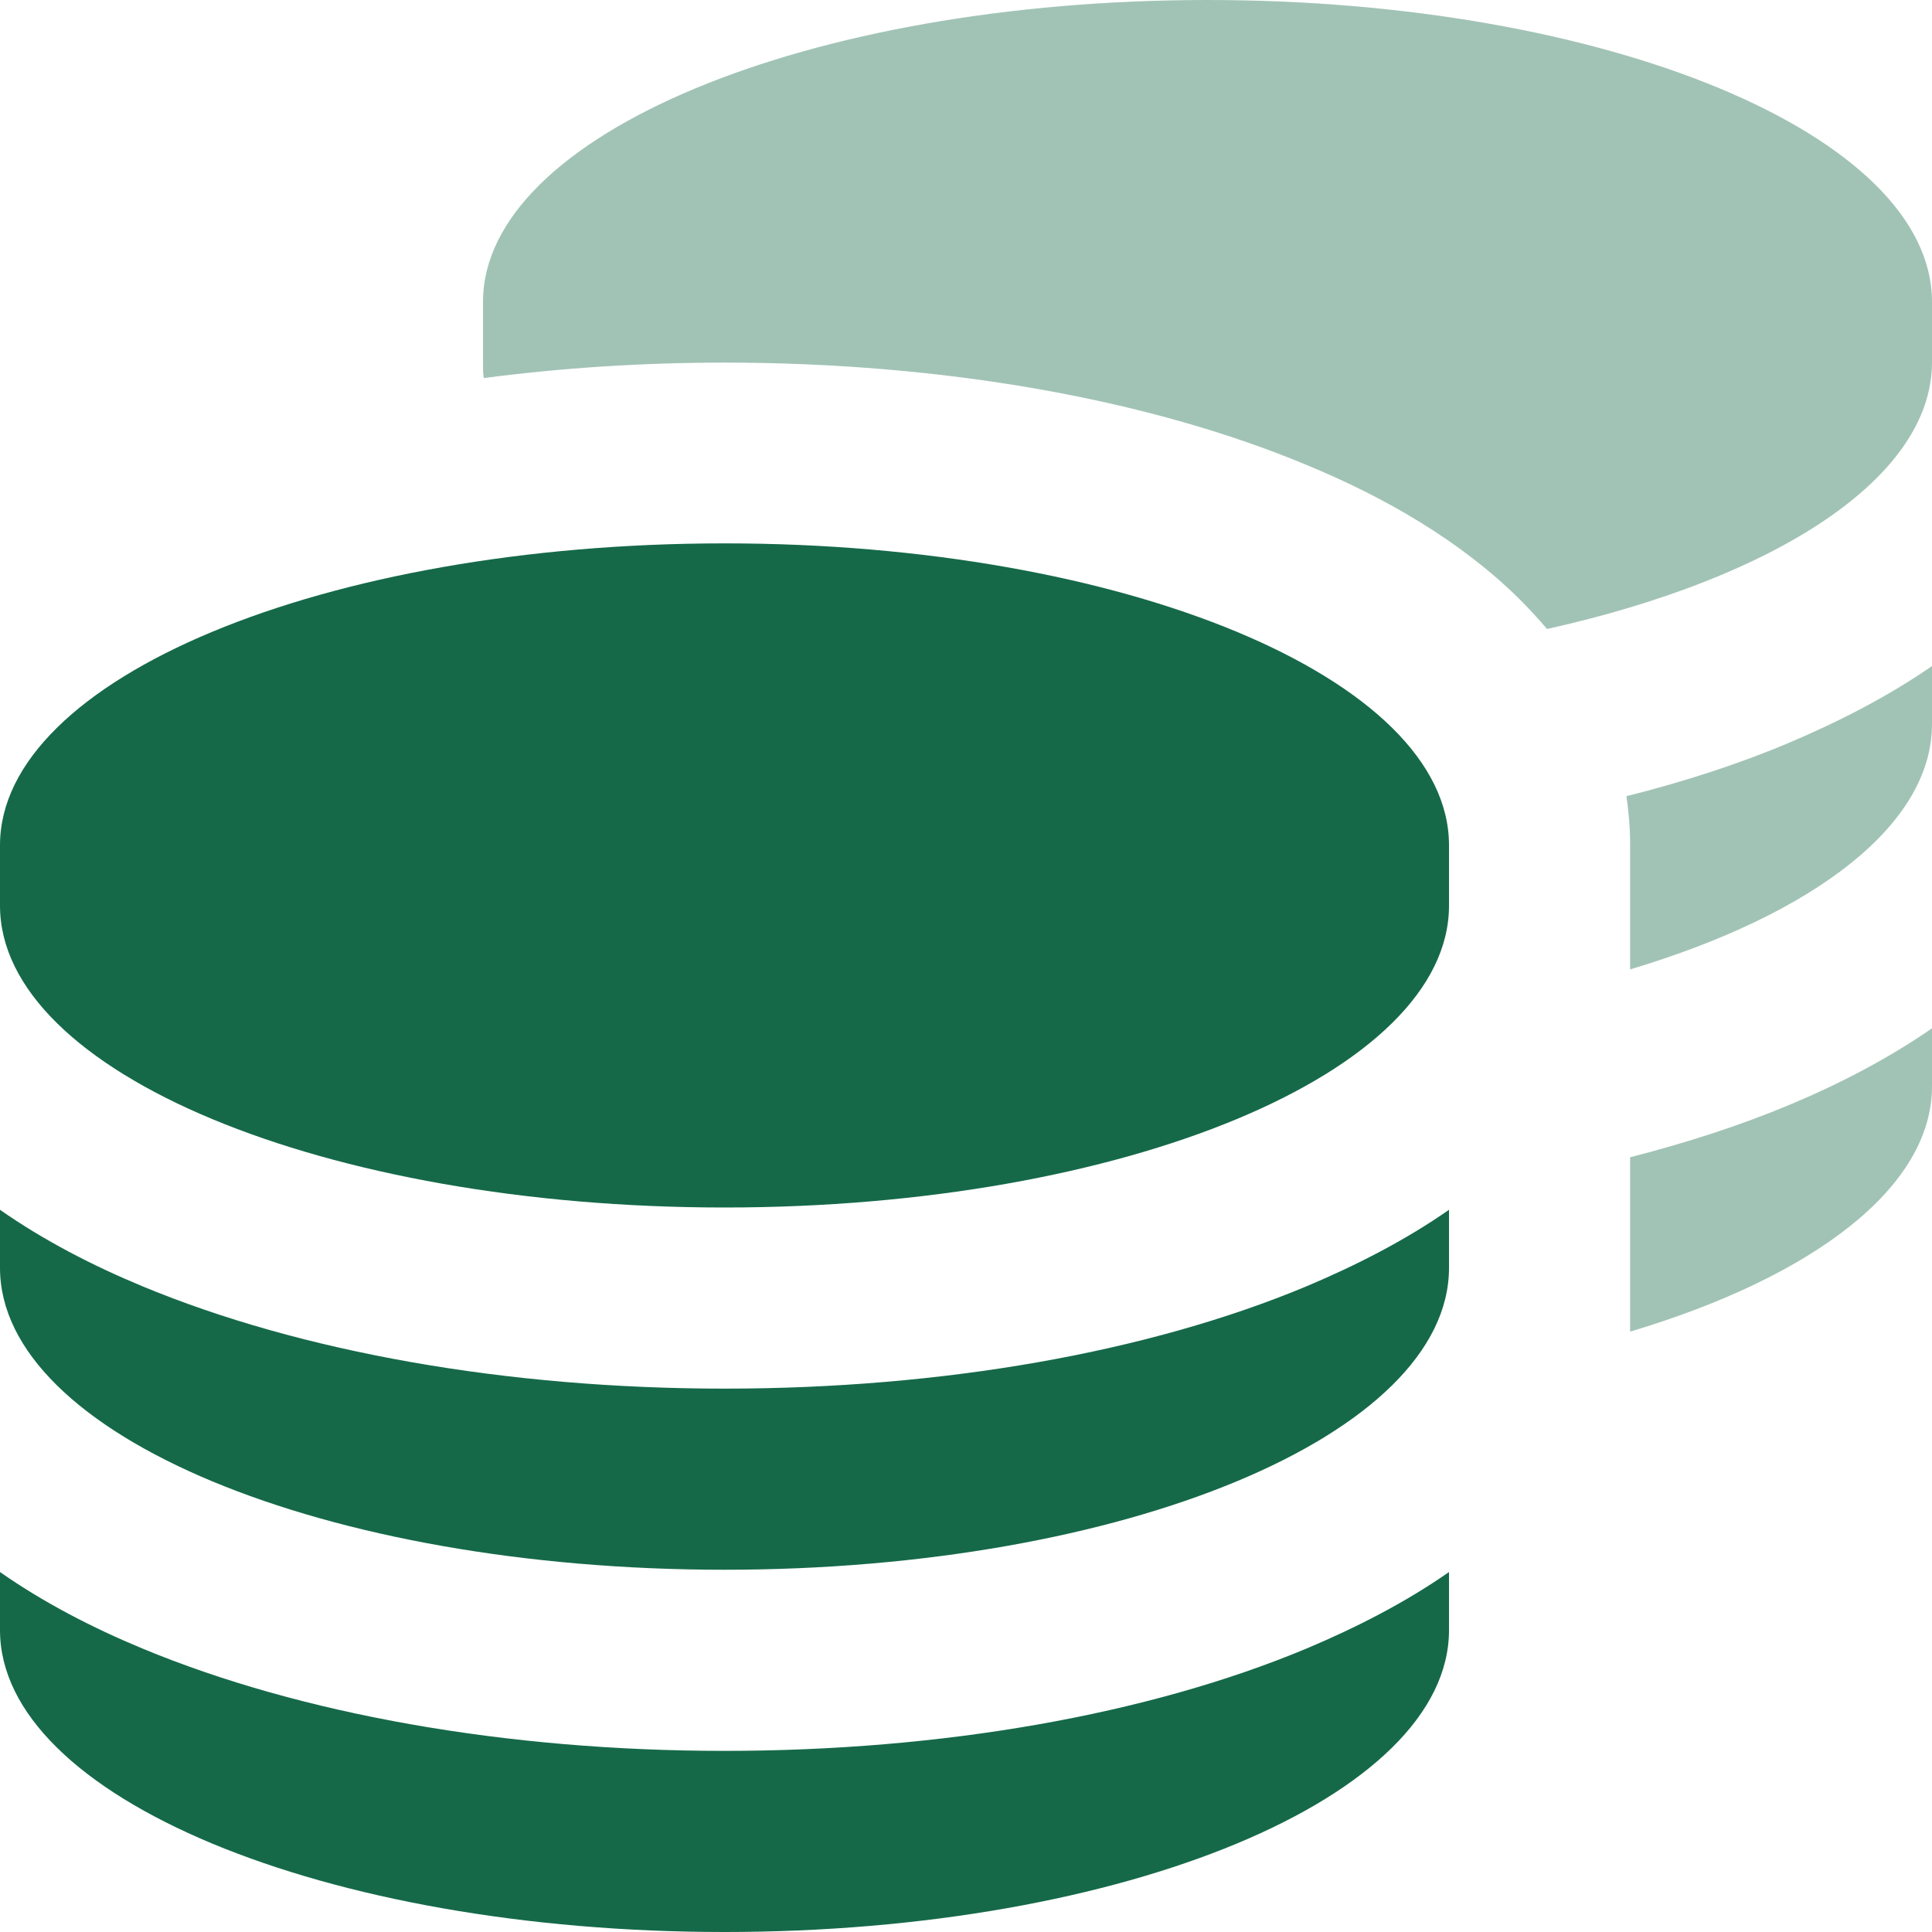
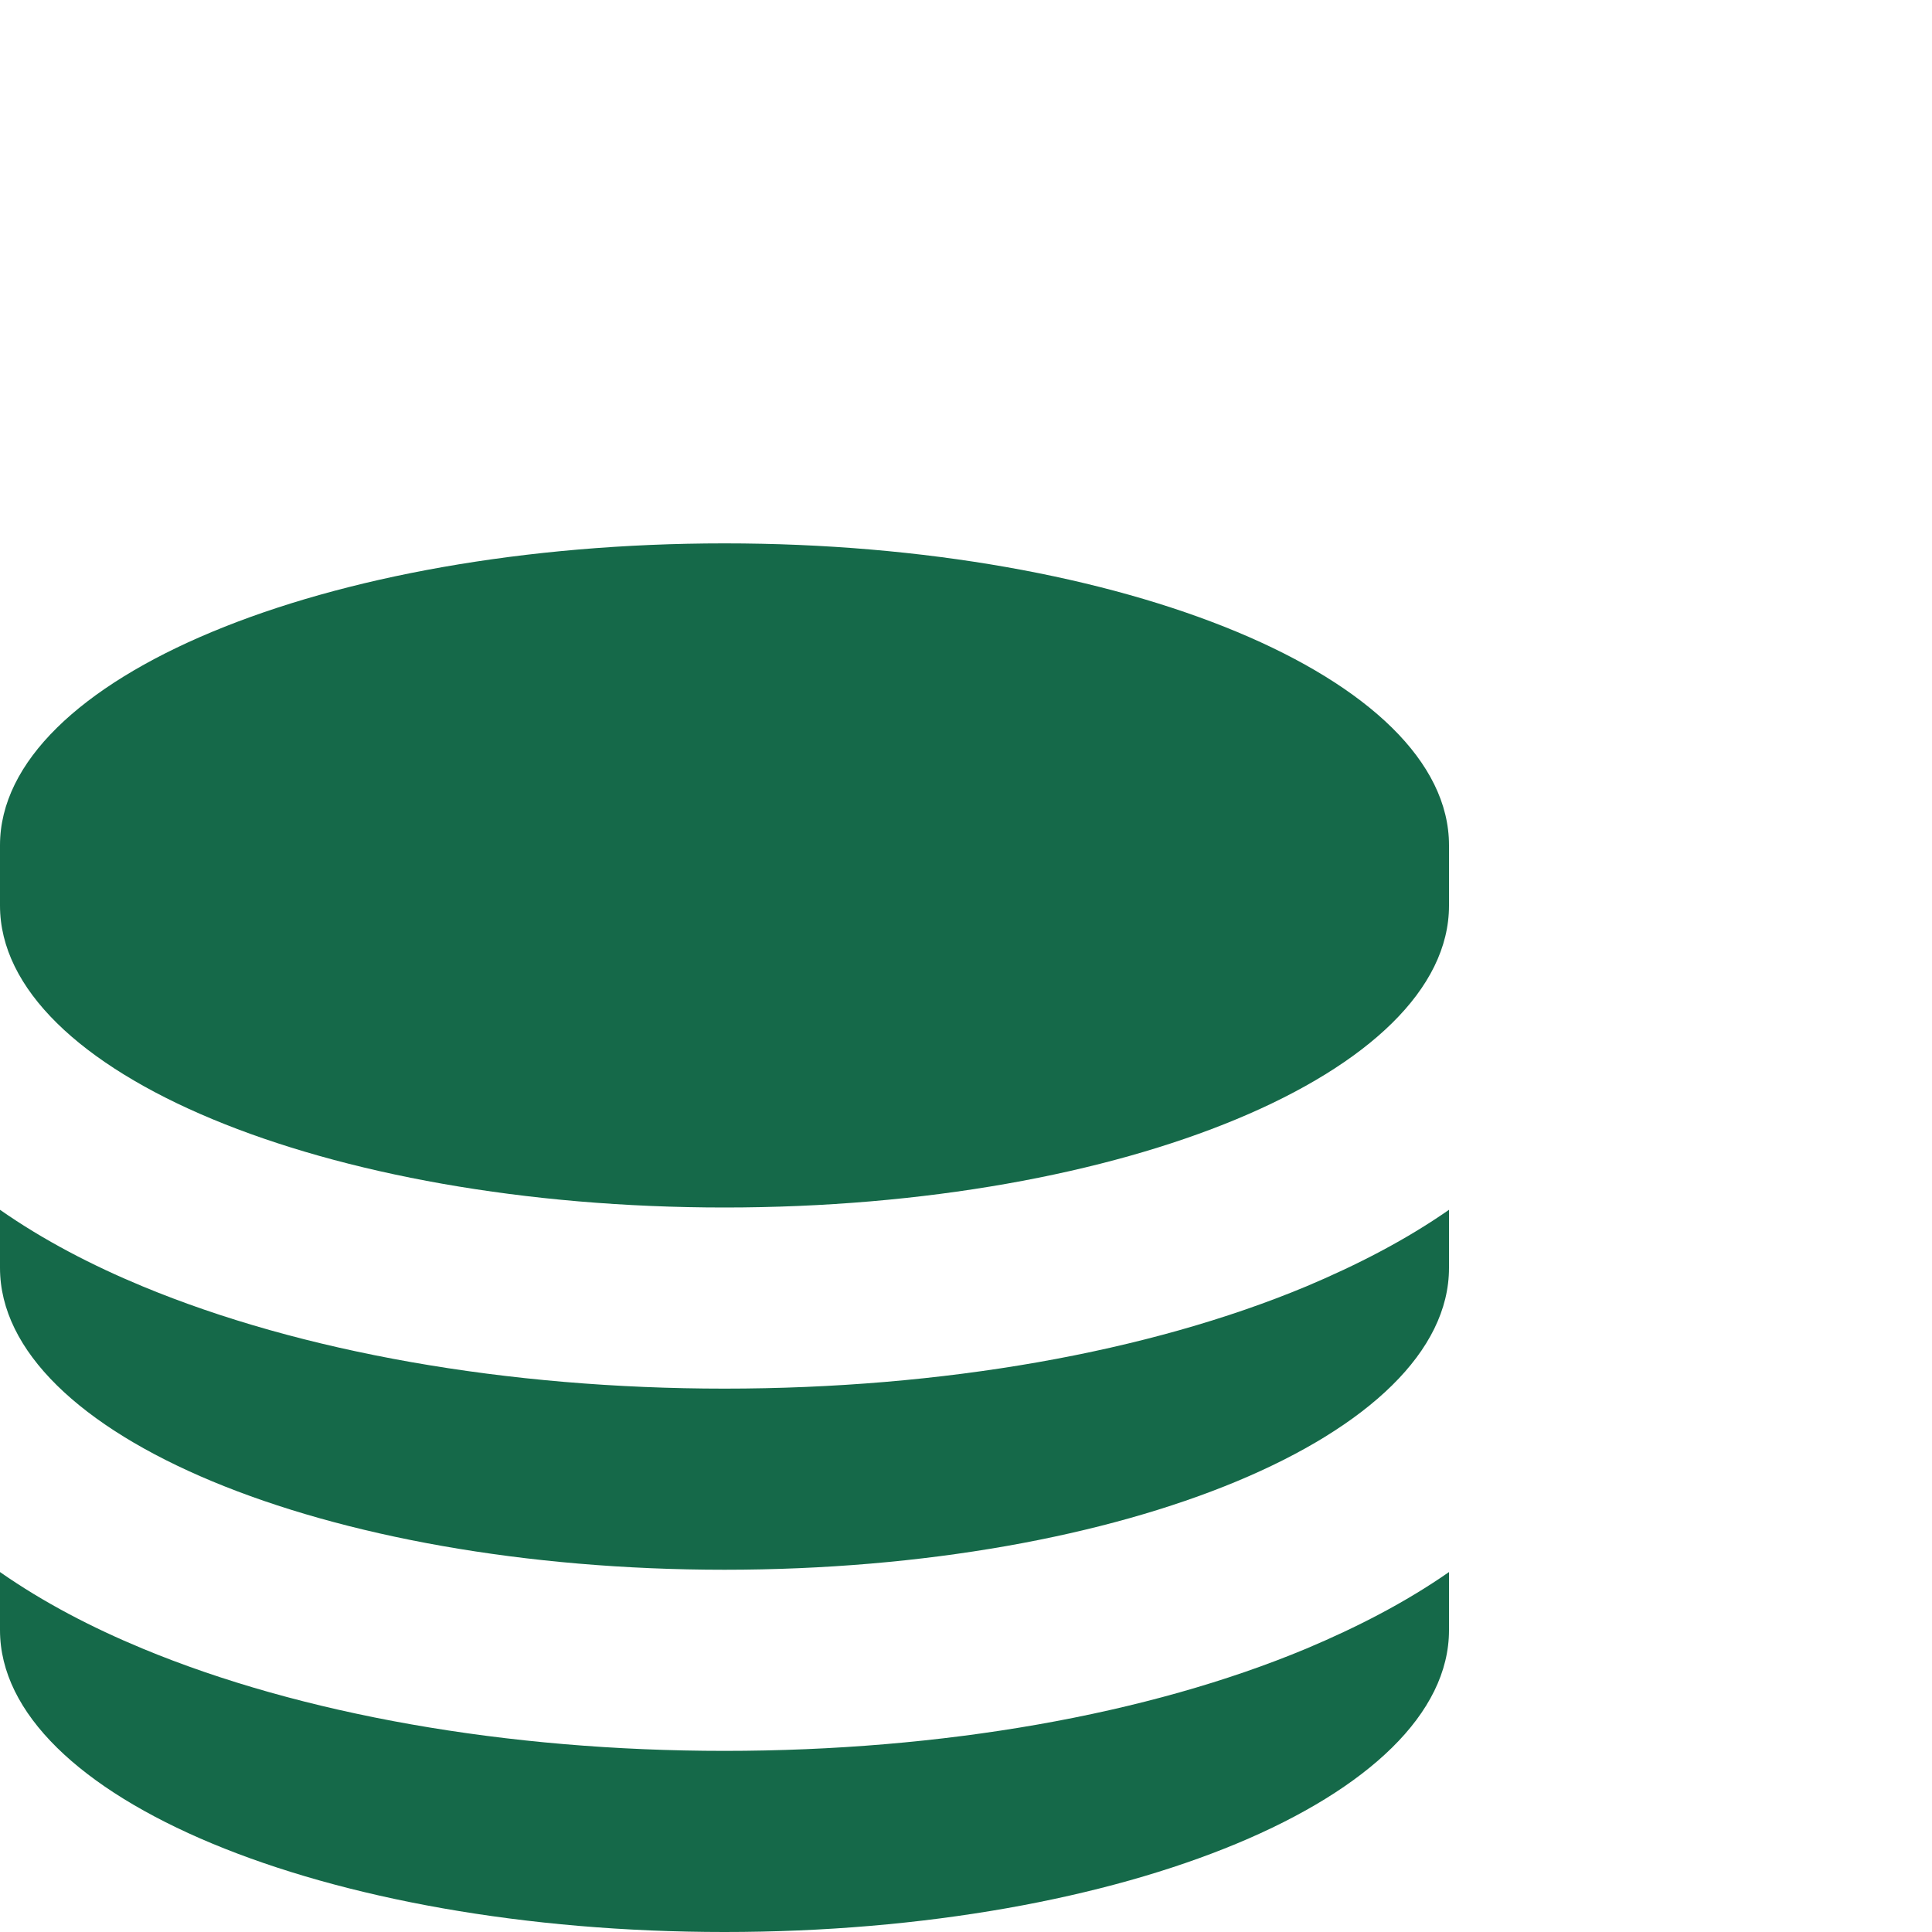
<svg xmlns="http://www.w3.org/2000/svg" width="16" height="16" viewBox="0 0 16 16" fill="none">
  <g clip-path="url(#clip0_1950_5492)">
-     <path opacity="0.4" d="M4 2.5C4 1.119 6.688 0 10 0C13.312 0 16 1.119 16 2.5V3C16 3.956 14.709 4.787 12.812 5.209C12.738 5.122 12.659 5.037 12.581 4.959C12.097 4.481 11.472 4.119 10.819 3.85C9.509 3.303 7.803 3.003 6 3.003C5.316 3.003 4.647 3.047 4.006 3.131C4 3.091 4 3.047 4 3.003V2.503V2.5ZM13.469 6.594C13.953 6.472 14.406 6.325 14.819 6.15C15.231 5.975 15.634 5.769 16 5.516V5.997C16 6.834 15.016 7.575 13.5 8.028V6.997C13.5 6.856 13.488 6.722 13.469 6.591V6.594ZM13.5 9.584C13.972 9.463 14.416 9.319 14.819 9.15C15.231 8.978 15.634 8.769 16 8.516V8.997C16 9.834 15.016 10.575 13.5 11.028V9.584Z" fill="#156949" />
    <path d="M0 7V7.5C0 8.881 2.688 10 6 10C9.312 10 12 8.881 12 7.5V7C12 5.619 9.312 4.5 6 4.5C2.688 4.5 0 5.619 0 7ZM12 10.019C11.637 10.272 11.234 10.478 10.819 10.653C9.509 11.2 7.803 11.5 6 11.5C4.197 11.5 2.491 11.197 1.181 10.653C0.766 10.481 0.362 10.272 0 10.019V10.5C0 11.881 2.688 13 6 13C9.312 13 12 11.881 12 10.5V10.019ZM12 13.5V13.019C11.637 13.272 11.234 13.478 10.819 13.653C9.509 14.2 7.803 14.5 6 14.5C4.197 14.5 2.491 14.197 1.181 13.653C0.766 13.481 0.362 13.272 0 13.019V13.5C0 14.881 2.688 16 6 16C9.312 16 12 14.881 12 13.5Z" fill="#156949" />
  </g>
  <defs>
    <clipPath id="clip0_1950_5492">
      <rect width="16" height="16" fill="white" />
    </clipPath>
  </defs>
</svg>